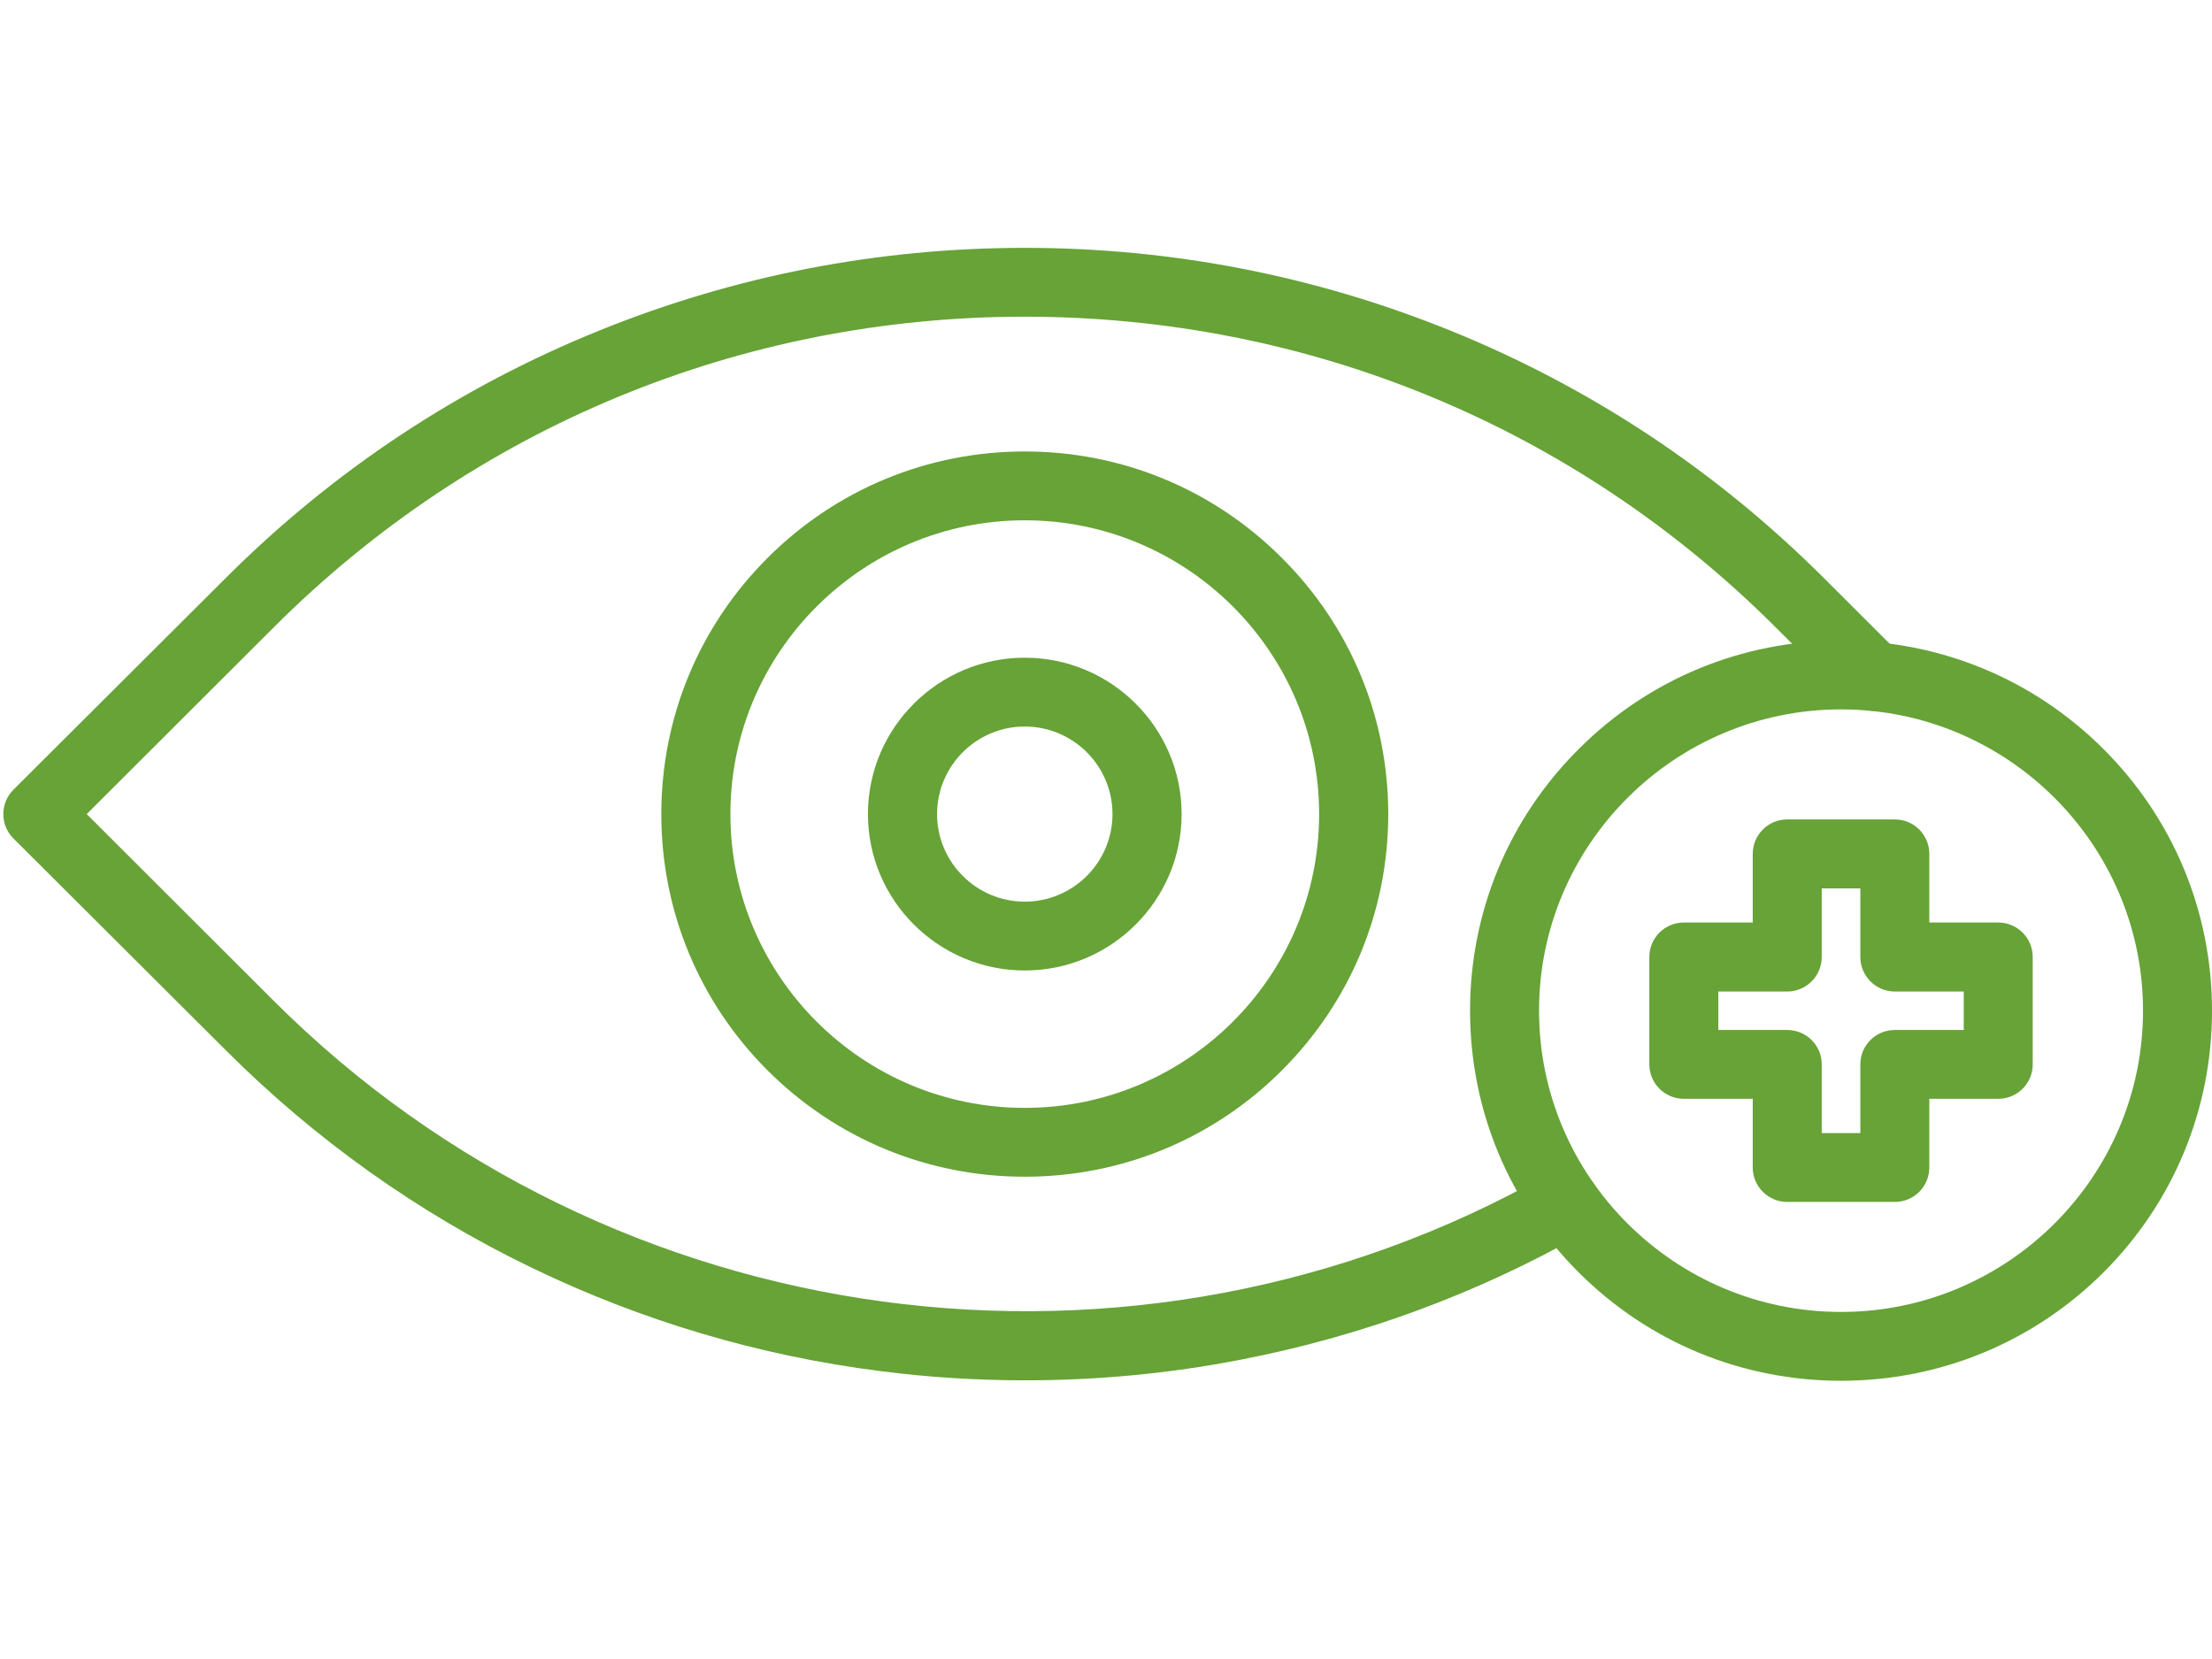
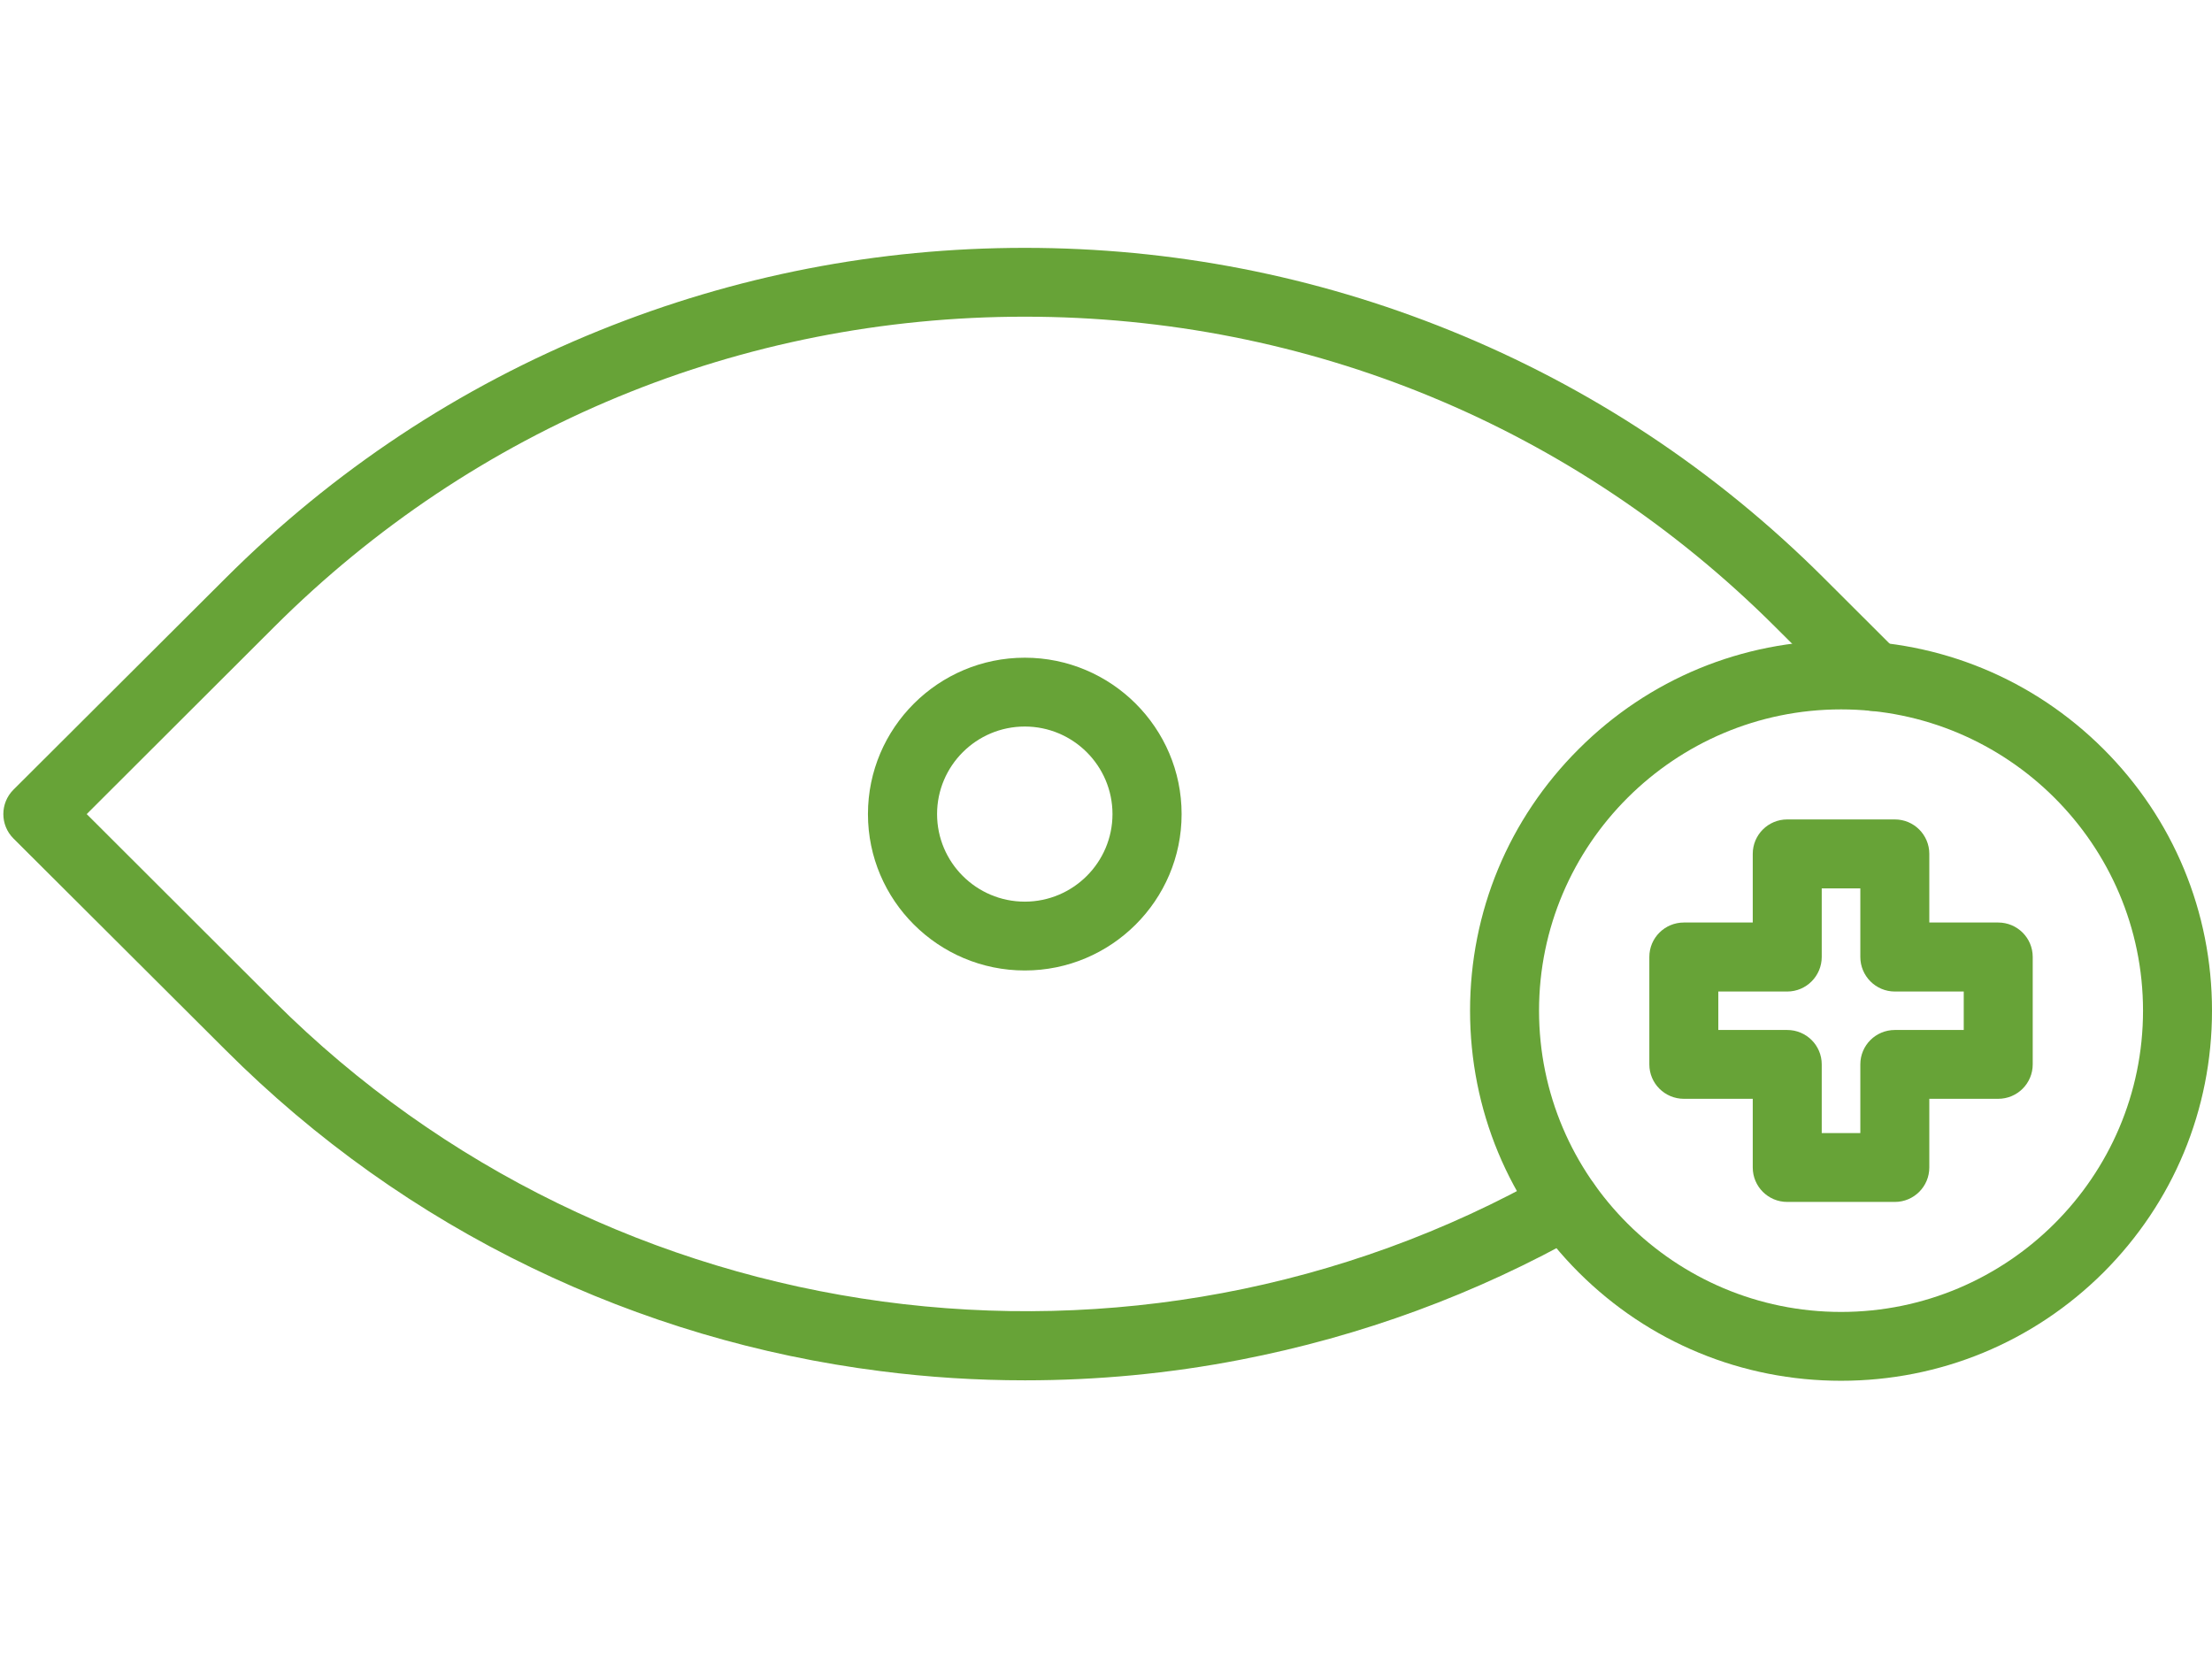
<svg xmlns="http://www.w3.org/2000/svg" width="80" zoomAndPan="magnify" viewBox="0 0 60 45" height="60" preserveAspectRatio="xMidYMid meet" version="1.0">
  <defs>
    <clipPath id="id1">
      <path d="M 0 6.711 L 52 6.711 L 52 38 L 0 38 Z M 0 6.711 " clip-rule="nonzero" />
    </clipPath>
  </defs>
  <g clip-path="url(#id1)">
    <path fill="#67a337" d="M 27.801 37.441 C 26.492 37.441 25.184 37.359 23.879 37.191 C 20.586 36.773 17.406 35.828 14.43 34.391 C 11.352 32.906 8.555 30.918 6.117 28.48 L 0.363 22.742 C 0 22.379 0 21.785 0.363 21.422 L 6.117 15.684 C 9.043 12.762 12.453 10.504 16.258 8.965 C 19.934 7.477 23.816 6.723 27.797 6.723 C 31.777 6.723 35.66 7.477 39.336 8.965 C 43.137 10.504 46.551 12.762 49.477 15.684 L 51.488 17.691 C 51.855 18.055 51.855 18.648 51.488 19.012 C 51.125 19.375 50.531 19.375 50.168 19.012 L 48.152 17.004 C 42.715 11.578 35.488 8.59 27.797 8.59 C 20.105 8.59 12.875 11.578 7.438 17.004 L 2.352 22.082 L 7.438 27.16 C 16.574 36.277 30.789 38.199 42.008 31.84 C 42.457 31.586 43.027 31.742 43.285 32.191 C 43.539 32.637 43.383 33.207 42.934 33.465 C 40.043 35.102 36.918 36.25 33.645 36.883 C 31.715 37.258 29.758 37.441 27.801 37.441 Z M 27.801 37.441 " fill-opacity="1" fill-rule="nonzero" />
  </g>
-   <path fill="#67a337" d="M 27.797 31.918 C 25.164 31.918 22.688 30.895 20.824 29.039 C 18.965 27.18 17.938 24.711 17.938 22.082 C 17.938 19.457 18.965 16.984 20.824 15.129 C 22.688 13.27 25.164 12.246 27.797 12.246 C 30.43 12.246 32.906 13.27 34.766 15.129 C 36.629 16.984 37.656 19.457 37.656 22.082 C 37.656 24.711 36.629 27.18 34.766 29.039 C 32.906 30.895 30.43 31.918 27.797 31.918 Z M 27.797 14.113 C 23.395 14.113 19.812 17.688 19.812 22.082 C 19.812 26.477 23.395 30.051 27.797 30.051 C 32.199 30.051 35.781 26.477 35.781 22.082 C 35.781 17.688 32.199 14.113 27.797 14.113 Z M 27.797 14.113 " fill-opacity="1" fill-rule="nonzero" />
  <path fill="#67a337" d="M 27.797 26.324 C 25.453 26.324 23.543 24.422 23.543 22.082 C 23.543 19.742 25.453 17.84 27.797 17.84 C 30.141 17.84 32.051 19.742 32.051 22.082 C 32.051 24.422 30.141 26.324 27.797 26.324 Z M 27.797 19.707 C 26.484 19.707 25.418 20.773 25.418 22.082 C 25.418 23.391 26.484 24.457 27.797 24.457 C 29.109 24.457 30.176 23.391 30.176 22.082 C 30.176 20.773 29.109 19.707 27.797 19.707 Z M 27.797 19.707 " fill-opacity="1" fill-rule="nonzero" />
  <path fill="#67a337" d="M 49.938 37.453 C 47.25 37.453 44.723 36.41 42.824 34.516 C 40.922 32.617 39.875 30.098 39.875 27.414 C 39.875 24.734 40.922 22.211 42.824 20.316 C 44.723 18.418 47.25 17.375 49.938 17.375 C 52.625 17.375 55.152 18.418 57.055 20.316 C 58.953 22.211 60 24.734 60 27.414 C 60 30.098 58.953 32.617 57.055 34.516 C 55.152 36.41 52.625 37.453 49.938 37.453 Z M 49.938 19.242 C 45.422 19.242 41.746 22.91 41.746 27.414 C 41.746 31.922 45.422 35.586 49.938 35.586 C 54.453 35.586 58.129 31.922 58.129 27.414 C 58.129 22.91 54.453 19.242 49.938 19.242 Z M 49.938 19.242 " fill-opacity="1" fill-rule="nonzero" />
  <path fill="#67a337" d="M 51.398 32.602 L 48.477 32.602 C 47.961 32.602 47.543 32.184 47.543 31.668 L 47.543 29.805 L 45.676 29.805 C 45.156 29.805 44.738 29.387 44.738 28.871 L 44.738 25.957 C 44.738 25.441 45.156 25.023 45.676 25.023 L 47.543 25.023 L 47.543 23.16 C 47.543 22.645 47.961 22.227 48.477 22.227 L 51.398 22.227 C 51.914 22.227 52.332 22.645 52.332 23.16 L 52.332 25.023 L 54.199 25.023 C 54.719 25.023 55.137 25.441 55.137 25.957 L 55.137 28.871 C 55.137 29.387 54.719 29.805 54.199 29.805 L 52.332 29.805 L 52.332 31.668 C 52.332 32.184 51.914 32.602 51.398 32.602 Z M 49.414 30.734 L 50.461 30.734 L 50.461 28.871 C 50.461 28.355 50.879 27.938 51.398 27.938 L 53.266 27.938 L 53.266 26.895 L 51.398 26.895 C 50.879 26.895 50.461 26.473 50.461 25.957 L 50.461 24.098 L 49.414 24.098 L 49.414 25.957 C 49.414 26.473 48.996 26.895 48.477 26.895 L 46.609 26.895 L 46.609 27.938 L 48.477 27.938 C 48.996 27.938 49.414 28.355 49.414 28.871 Z M 49.414 30.734 " fill-opacity="1" fill-rule="nonzero" />
</svg>